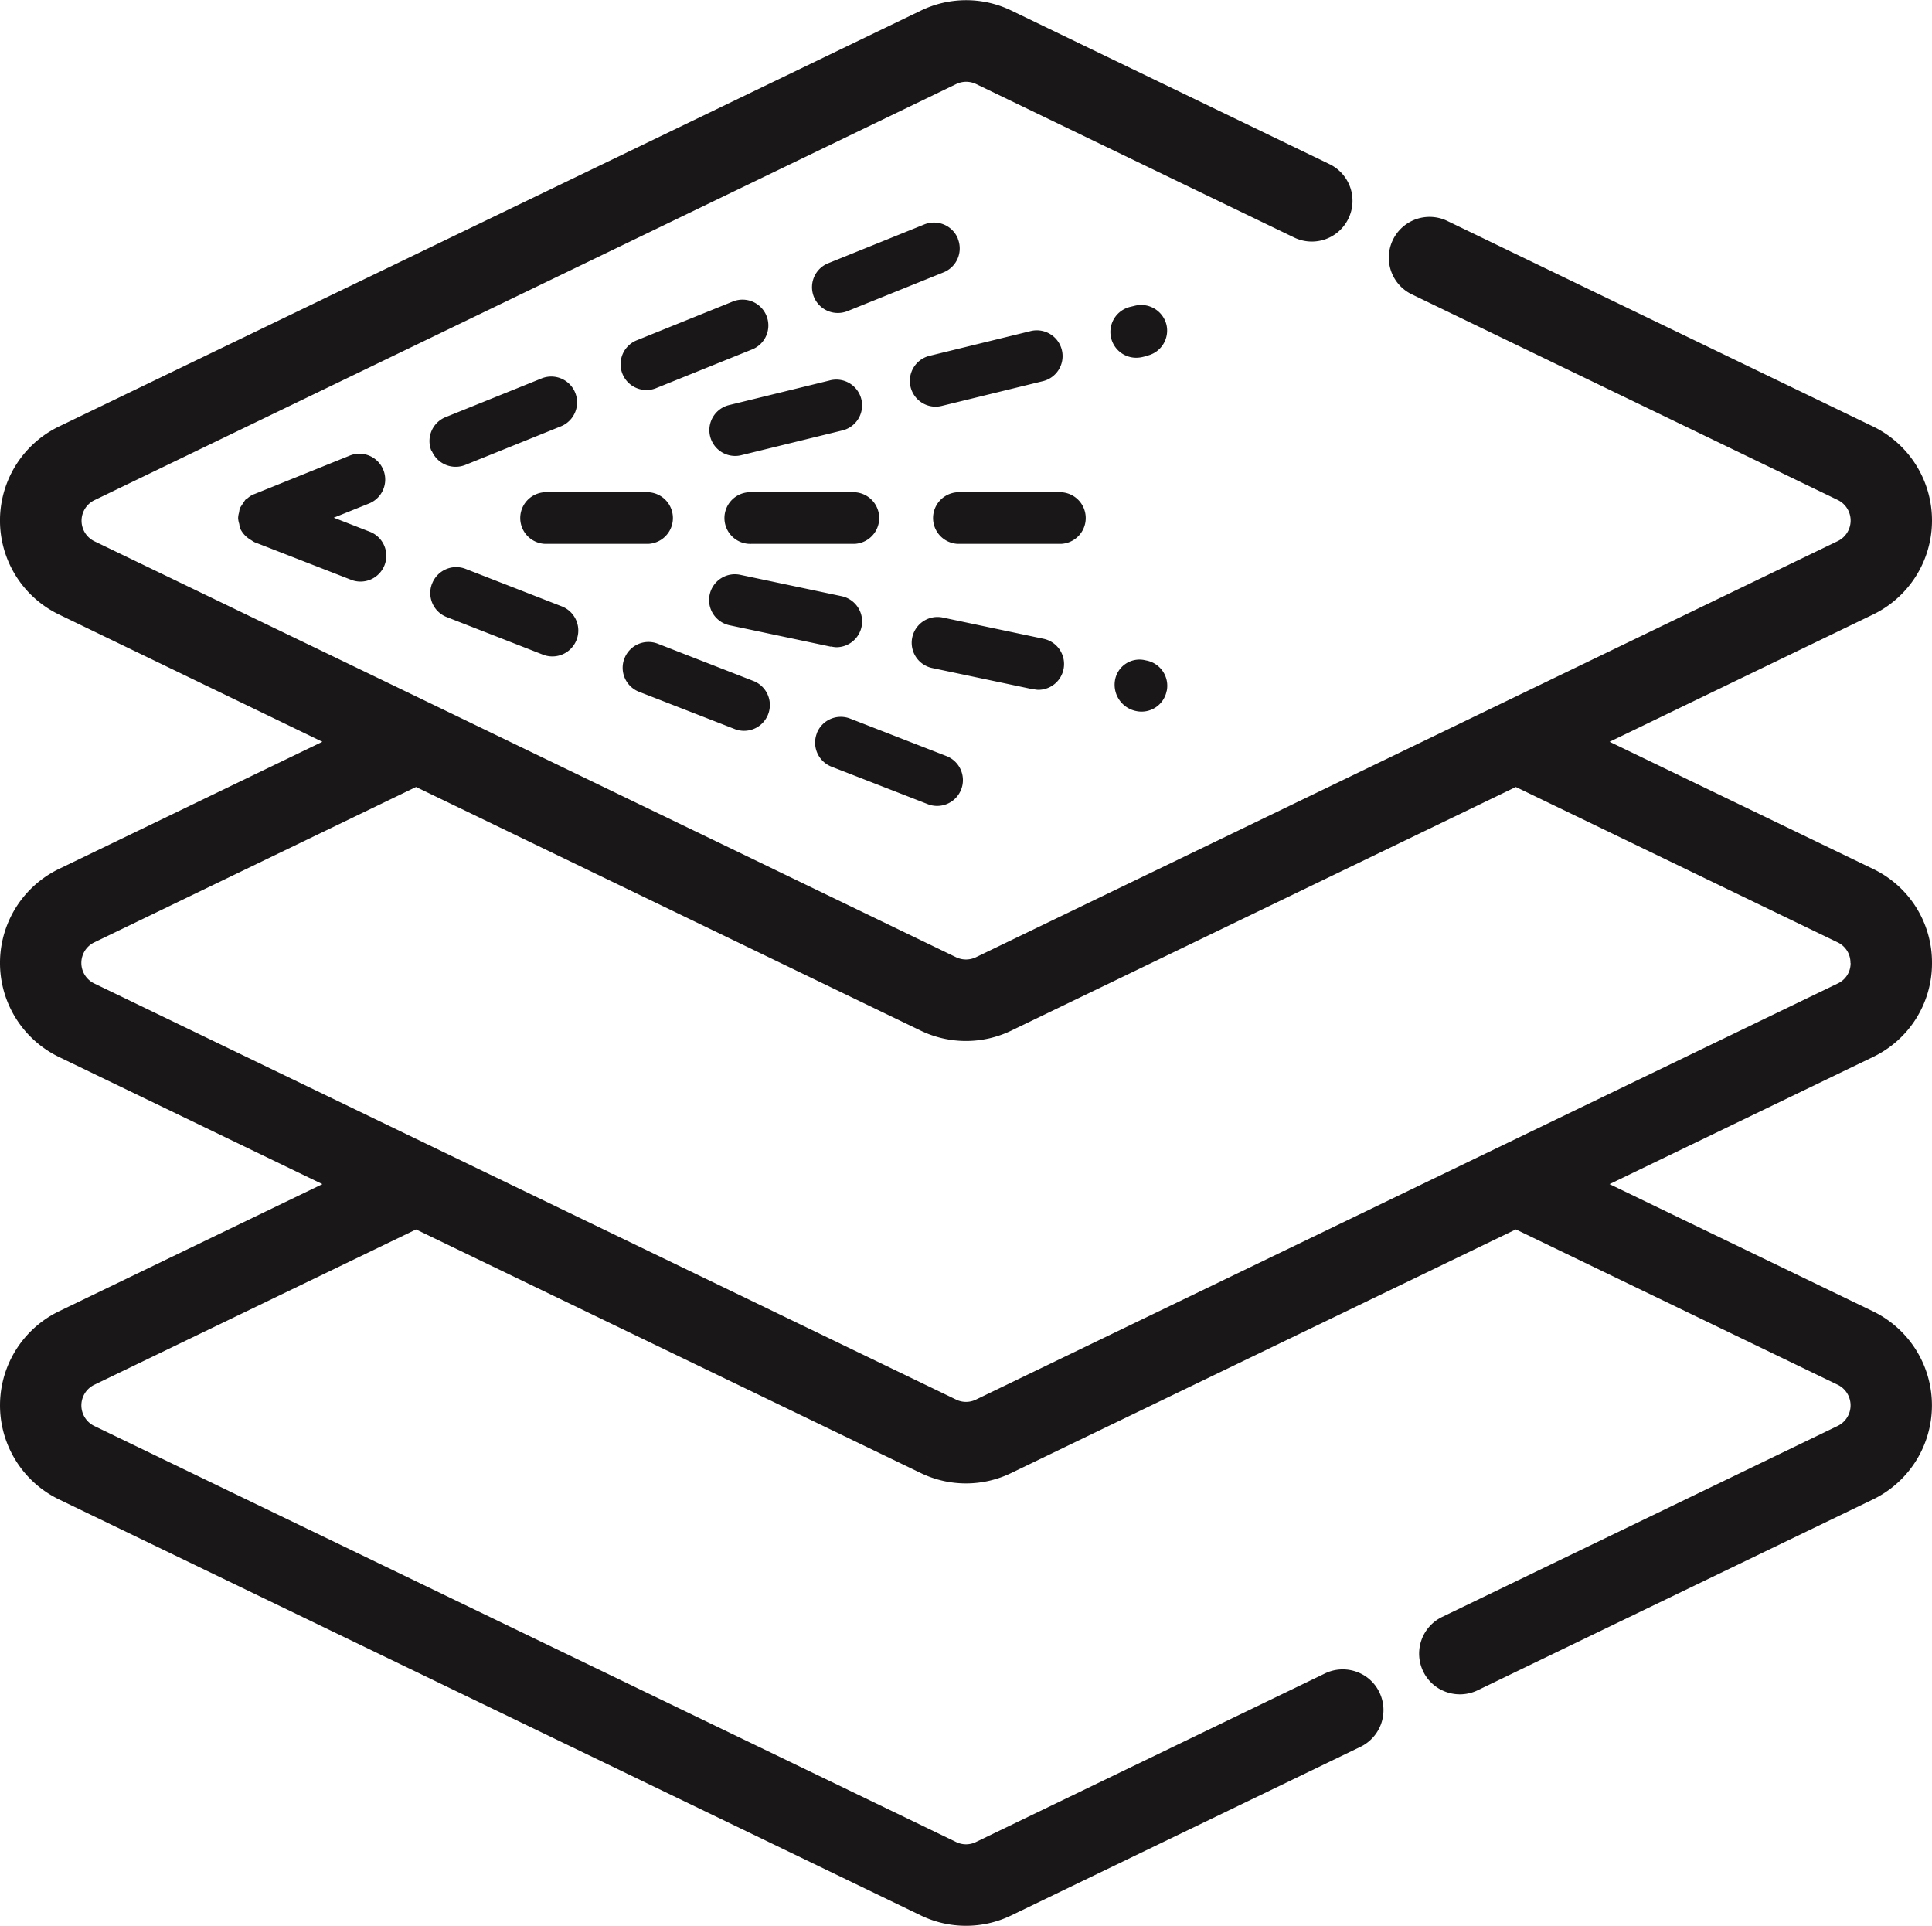
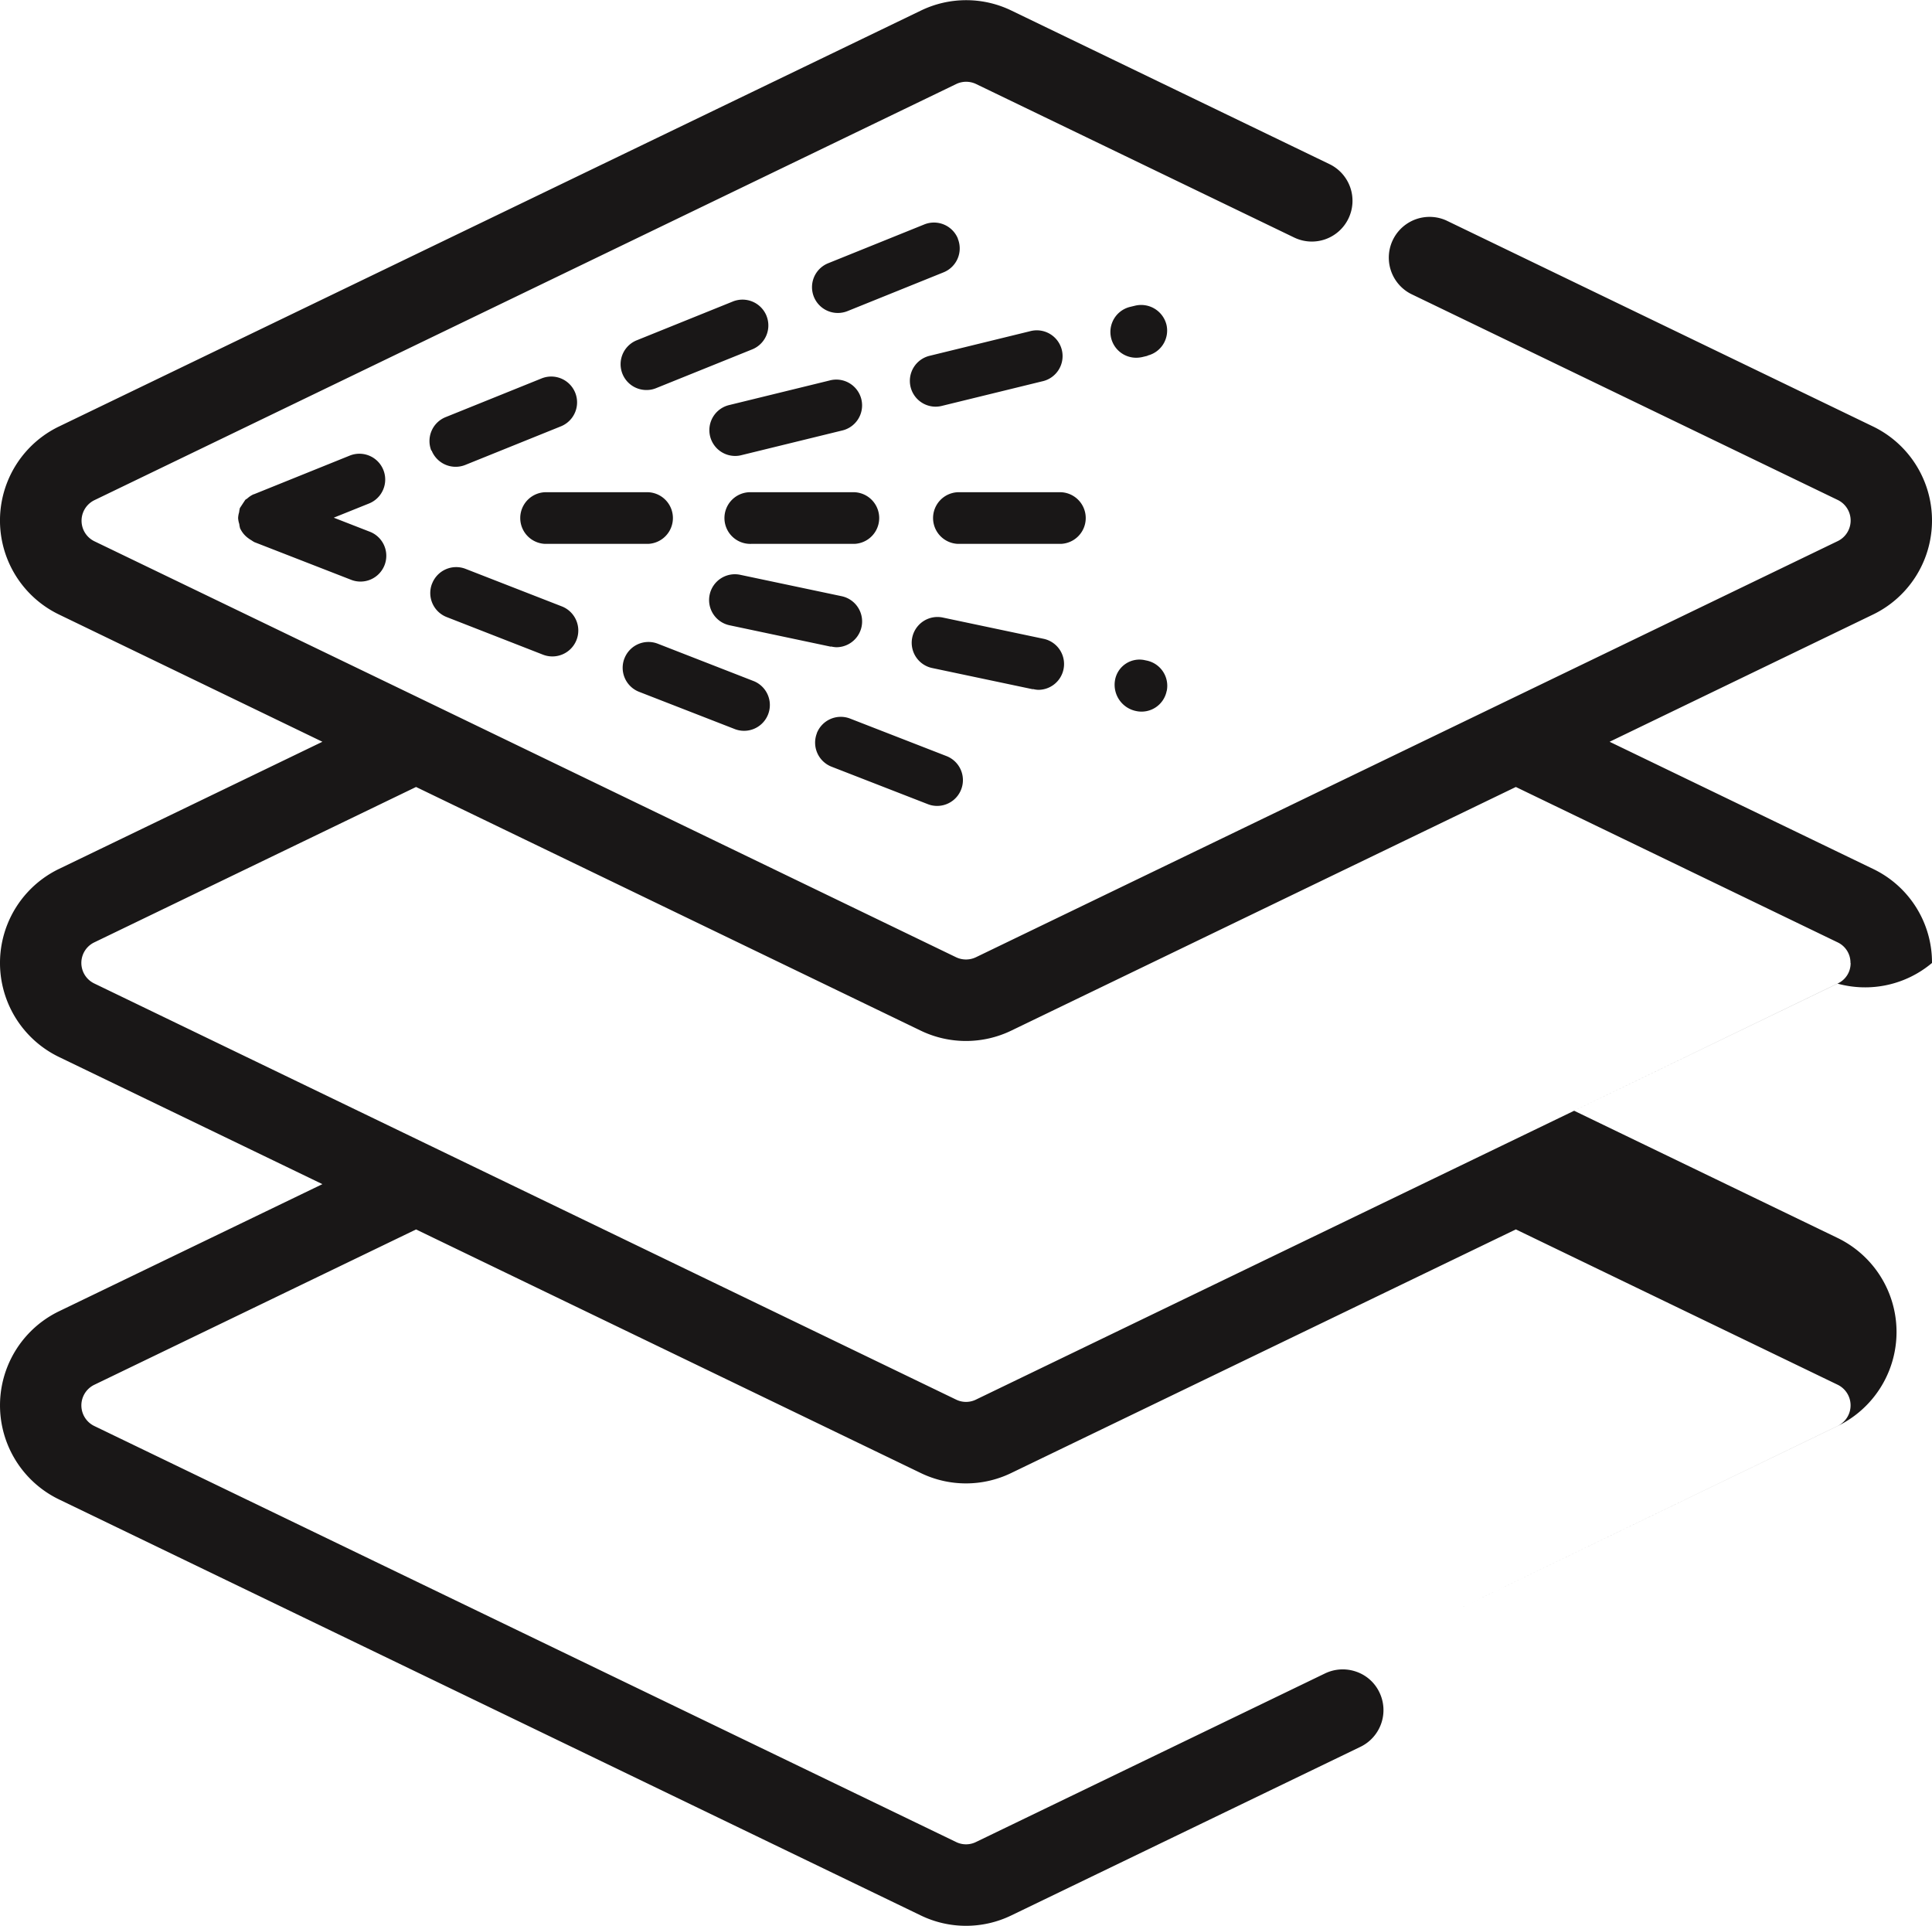
<svg xmlns="http://www.w3.org/2000/svg" width="40" height="39.868" viewBox="0 0 40 39.868">
-   <path id="Path_1744" data-name="Path 1744" d="M43.488,464.935a2.147,2.147,0,0,0-1.221-1.947l-5.454-2.632,5.454-2.634a2.162,2.162,0,0,0,0-3.893l-8.833-4.264a.844.844,0,0,0-.733,1.52l8.833,4.264a.473.473,0,0,1,0,.854l-17.839,8.613a.477.477,0,0,1-.414,0l-11.2-5.409-6.635-3.2a.473.473,0,0,1,0-.854l17.839-8.613a.475.475,0,0,1,.413,0l6.582,3.176a.841.841,0,0,0,1.126-.392.843.843,0,0,0-.392-1.126l-6.583-3.178a2.148,2.148,0,0,0-1.879,0L4.71,453.829a2.161,2.161,0,0,0,0,3.893l5.453,2.634L4.71,462.988a2.162,2.162,0,0,0,0,3.894l5.453,2.632L4.71,472.146a2.163,2.163,0,0,0,0,3.895l17.839,8.611a2.151,2.151,0,0,0,1.879,0l7.228-3.49a.844.844,0,0,0,.392-1.125.829.829,0,0,0-.481-.43.845.845,0,0,0-.645.036l-7.227,3.49a.468.468,0,0,1-.413,0l-17.84-8.611a.474.474,0,0,1,0-.855l6.66-3.215,10.446,5.041a2.148,2.148,0,0,0,1.879,0l10.445-5.042,6.661,3.215a.474.474,0,0,1,0,.855l-8.187,3.953a.844.844,0,0,0-.393,1.126.835.835,0,0,0,.482.429.846.846,0,0,0,.644-.036l8.187-3.952a2.163,2.163,0,0,0,0-3.894l-5.454-2.633,5.454-2.632A2.149,2.149,0,0,0,43.488,464.935Zm-1.685,0a.46.46,0,0,1-.269.426l-17.839,8.613h0a.468.468,0,0,1-.413,0l-17.84-8.613a.472.472,0,0,1,0-.853l6.66-3.216,10.446,5.043a2.158,2.158,0,0,0,1.879,0l10.445-5.043,6.661,3.216A.464.464,0,0,1,41.8,464.935Zm-22.447-13.4a.534.534,0,0,1-.3.7l-1.983.8a.515.515,0,0,1-.2.039.534.534,0,0,1-.2-1.03l1.982-.8A.536.536,0,0,1,19.356,451.534Zm-6.938,2.793a.533.533,0,0,1,.3-.694l1.983-.8a.534.534,0,0,1,.4.992l-1.982.8a.536.536,0,0,1-.695-.3Zm10.9-4.388a.534.534,0,0,1-.3.7l-1.982.8a.543.543,0,0,1-.2.039.534.534,0,0,1-.2-1.03l1.982-.8A.535.535,0,0,1,23.32,449.939Zm-2.139,5.25a.535.535,0,0,1,0,1.069H19.045a.535.535,0,1,1,0-1.069Zm4.274,1.069H23.318a.535.535,0,0,1,0-1.069h2.137a.535.535,0,0,1,0,1.069Zm-8.547,0H14.771a.535.535,0,0,1,0-1.069h2.137a.535.535,0,0,1,0,1.069Zm5.828-3.893,2.076-.508a.534.534,0,1,1,.253,1.037l-2.076.508a.553.553,0,0,1-.127.016.534.534,0,0,1-.126-1.053Zm4.511,0-.108.026a.6.6,0,0,1-.126.014.534.534,0,0,1-.125-1.053l.108-.026a.54.54,0,0,1,.644.394A.533.533,0,0,1,27.247,452.361Zm-8.662,1.02,2.076-.508a.534.534,0,1,1,.253,1.037l-2.075.508a.511.511,0,0,1-.128.016.534.534,0,0,1-.126-1.053Zm9.06,5.916a.53.53,0,0,1-.628.419.555.555,0,0,1-.443-.633.514.514,0,0,1,.605-.424l.047.01A.533.533,0,0,1,27.645,459.3Zm-6.952-.914-2.091-.442a.534.534,0,1,1,.22-1.045l2.091.441a.534.534,0,0,1-.11,1.057A.593.593,0,0,1,20.693,458.383Zm4.181.881-2.091-.441a.534.534,0,0,1,.22-1.045l2.091.441a.534.534,0,0,1-.109,1.057A.524.524,0,0,1,24.874,459.264ZM8.418,455.727a.466.466,0,0,1,.021-.123.491.491,0,0,1,.013-.075l0-.007a16.684,16.684,0,0,1,.115-.175c.012-.011.029-.018.041-.028a.521.521,0,0,1,.132-.087l.006,0,1.983-.8a.534.534,0,0,1,.4.991l-.731.294.734.286a.534.534,0,1,1-.387.995l-1.991-.775a.718.718,0,0,1-.065-.041.443.443,0,0,1-.058-.038.524.524,0,0,1-.175-.214l0-.005a.5.5,0,0,1-.014-.077A.481.481,0,0,1,8.418,455.727Zm8,2.9a.533.533,0,0,1,.691-.3l1.991.776a.534.534,0,0,1-.387.995l-1.991-.775A.534.534,0,0,1,16.416,458.631Zm3.982,1.55a.533.533,0,0,1,.691-.3l1.992.775a.534.534,0,0,1-.194,1.032.521.521,0,0,1-.193-.037l-1.992-.775A.535.535,0,0,1,20.4,460.181Zm-7.964-3.1a.535.535,0,0,1,.692-.3l1.991.776a.535.535,0,0,1-.389,1l-1.99-.777A.534.534,0,0,1,12.434,457.08Z" transform="translate(-3.488 -445)" fill="#191717" />
+   <path id="Path_1744" data-name="Path 1744" d="M43.488,464.935a2.147,2.147,0,0,0-1.221-1.947l-5.454-2.632,5.454-2.634a2.162,2.162,0,0,0,0-3.893l-8.833-4.264a.844.844,0,0,0-.733,1.52l8.833,4.264a.473.473,0,0,1,0,.854l-17.839,8.613a.477.477,0,0,1-.414,0l-11.2-5.409-6.635-3.2a.473.473,0,0,1,0-.854l17.839-8.613a.475.475,0,0,1,.413,0l6.582,3.176a.841.841,0,0,0,1.126-.392.843.843,0,0,0-.392-1.126l-6.583-3.178a2.148,2.148,0,0,0-1.879,0L4.71,453.829a2.161,2.161,0,0,0,0,3.893l5.453,2.634L4.71,462.988a2.162,2.162,0,0,0,0,3.894l5.453,2.632L4.71,472.146a2.163,2.163,0,0,0,0,3.895l17.839,8.611a2.151,2.151,0,0,0,1.879,0l7.228-3.49a.844.844,0,0,0,.392-1.125.829.829,0,0,0-.481-.43.845.845,0,0,0-.645.036l-7.227,3.49a.468.468,0,0,1-.413,0l-17.84-8.611a.474.474,0,0,1,0-.855l6.66-3.215,10.446,5.041a2.148,2.148,0,0,0,1.879,0l10.445-5.042,6.661,3.215a.474.474,0,0,1,0,.855l-8.187,3.953l8.187-3.952a2.163,2.163,0,0,0,0-3.894l-5.454-2.633,5.454-2.632A2.149,2.149,0,0,0,43.488,464.935Zm-1.685,0a.46.46,0,0,1-.269.426l-17.839,8.613h0a.468.468,0,0,1-.413,0l-17.84-8.613a.472.472,0,0,1,0-.853l6.66-3.216,10.446,5.043a2.158,2.158,0,0,0,1.879,0l10.445-5.043,6.661,3.216A.464.464,0,0,1,41.8,464.935Zm-22.447-13.4a.534.534,0,0,1-.3.7l-1.983.8a.515.515,0,0,1-.2.039.534.534,0,0,1-.2-1.03l1.982-.8A.536.536,0,0,1,19.356,451.534Zm-6.938,2.793a.533.533,0,0,1,.3-.694l1.983-.8a.534.534,0,0,1,.4.992l-1.982.8a.536.536,0,0,1-.695-.3Zm10.9-4.388a.534.534,0,0,1-.3.7l-1.982.8a.543.543,0,0,1-.2.039.534.534,0,0,1-.2-1.03l1.982-.8A.535.535,0,0,1,23.32,449.939Zm-2.139,5.25a.535.535,0,0,1,0,1.069H19.045a.535.535,0,1,1,0-1.069Zm4.274,1.069H23.318a.535.535,0,0,1,0-1.069h2.137a.535.535,0,0,1,0,1.069Zm-8.547,0H14.771a.535.535,0,0,1,0-1.069h2.137a.535.535,0,0,1,0,1.069Zm5.828-3.893,2.076-.508a.534.534,0,1,1,.253,1.037l-2.076.508a.553.553,0,0,1-.127.016.534.534,0,0,1-.126-1.053Zm4.511,0-.108.026a.6.6,0,0,1-.126.014.534.534,0,0,1-.125-1.053l.108-.026a.54.54,0,0,1,.644.394A.533.533,0,0,1,27.247,452.361Zm-8.662,1.02,2.076-.508a.534.534,0,1,1,.253,1.037l-2.075.508a.511.511,0,0,1-.128.016.534.534,0,0,1-.126-1.053Zm9.06,5.916a.53.53,0,0,1-.628.419.555.555,0,0,1-.443-.633.514.514,0,0,1,.605-.424l.047.01A.533.533,0,0,1,27.645,459.3Zm-6.952-.914-2.091-.442a.534.534,0,1,1,.22-1.045l2.091.441a.534.534,0,0,1-.11,1.057A.593.593,0,0,1,20.693,458.383Zm4.181.881-2.091-.441a.534.534,0,0,1,.22-1.045l2.091.441a.534.534,0,0,1-.109,1.057A.524.524,0,0,1,24.874,459.264ZM8.418,455.727a.466.466,0,0,1,.021-.123.491.491,0,0,1,.013-.075l0-.007a16.684,16.684,0,0,1,.115-.175c.012-.011.029-.018.041-.028a.521.521,0,0,1,.132-.087l.006,0,1.983-.8a.534.534,0,0,1,.4.991l-.731.294.734.286a.534.534,0,1,1-.387.995l-1.991-.775a.718.718,0,0,1-.065-.041.443.443,0,0,1-.058-.038.524.524,0,0,1-.175-.214l0-.005a.5.5,0,0,1-.014-.077A.481.481,0,0,1,8.418,455.727Zm8,2.9a.533.533,0,0,1,.691-.3l1.991.776a.534.534,0,0,1-.387.995l-1.991-.775A.534.534,0,0,1,16.416,458.631Zm3.982,1.55a.533.533,0,0,1,.691-.3l1.992.775a.534.534,0,0,1-.194,1.032.521.521,0,0,1-.193-.037l-1.992-.775A.535.535,0,0,1,20.4,460.181Zm-7.964-3.1a.535.535,0,0,1,.692-.3l1.991.776a.535.535,0,0,1-.389,1l-1.99-.777A.534.534,0,0,1,12.434,457.08Z" transform="translate(-3.488 -445)" fill="#191717" />
</svg>